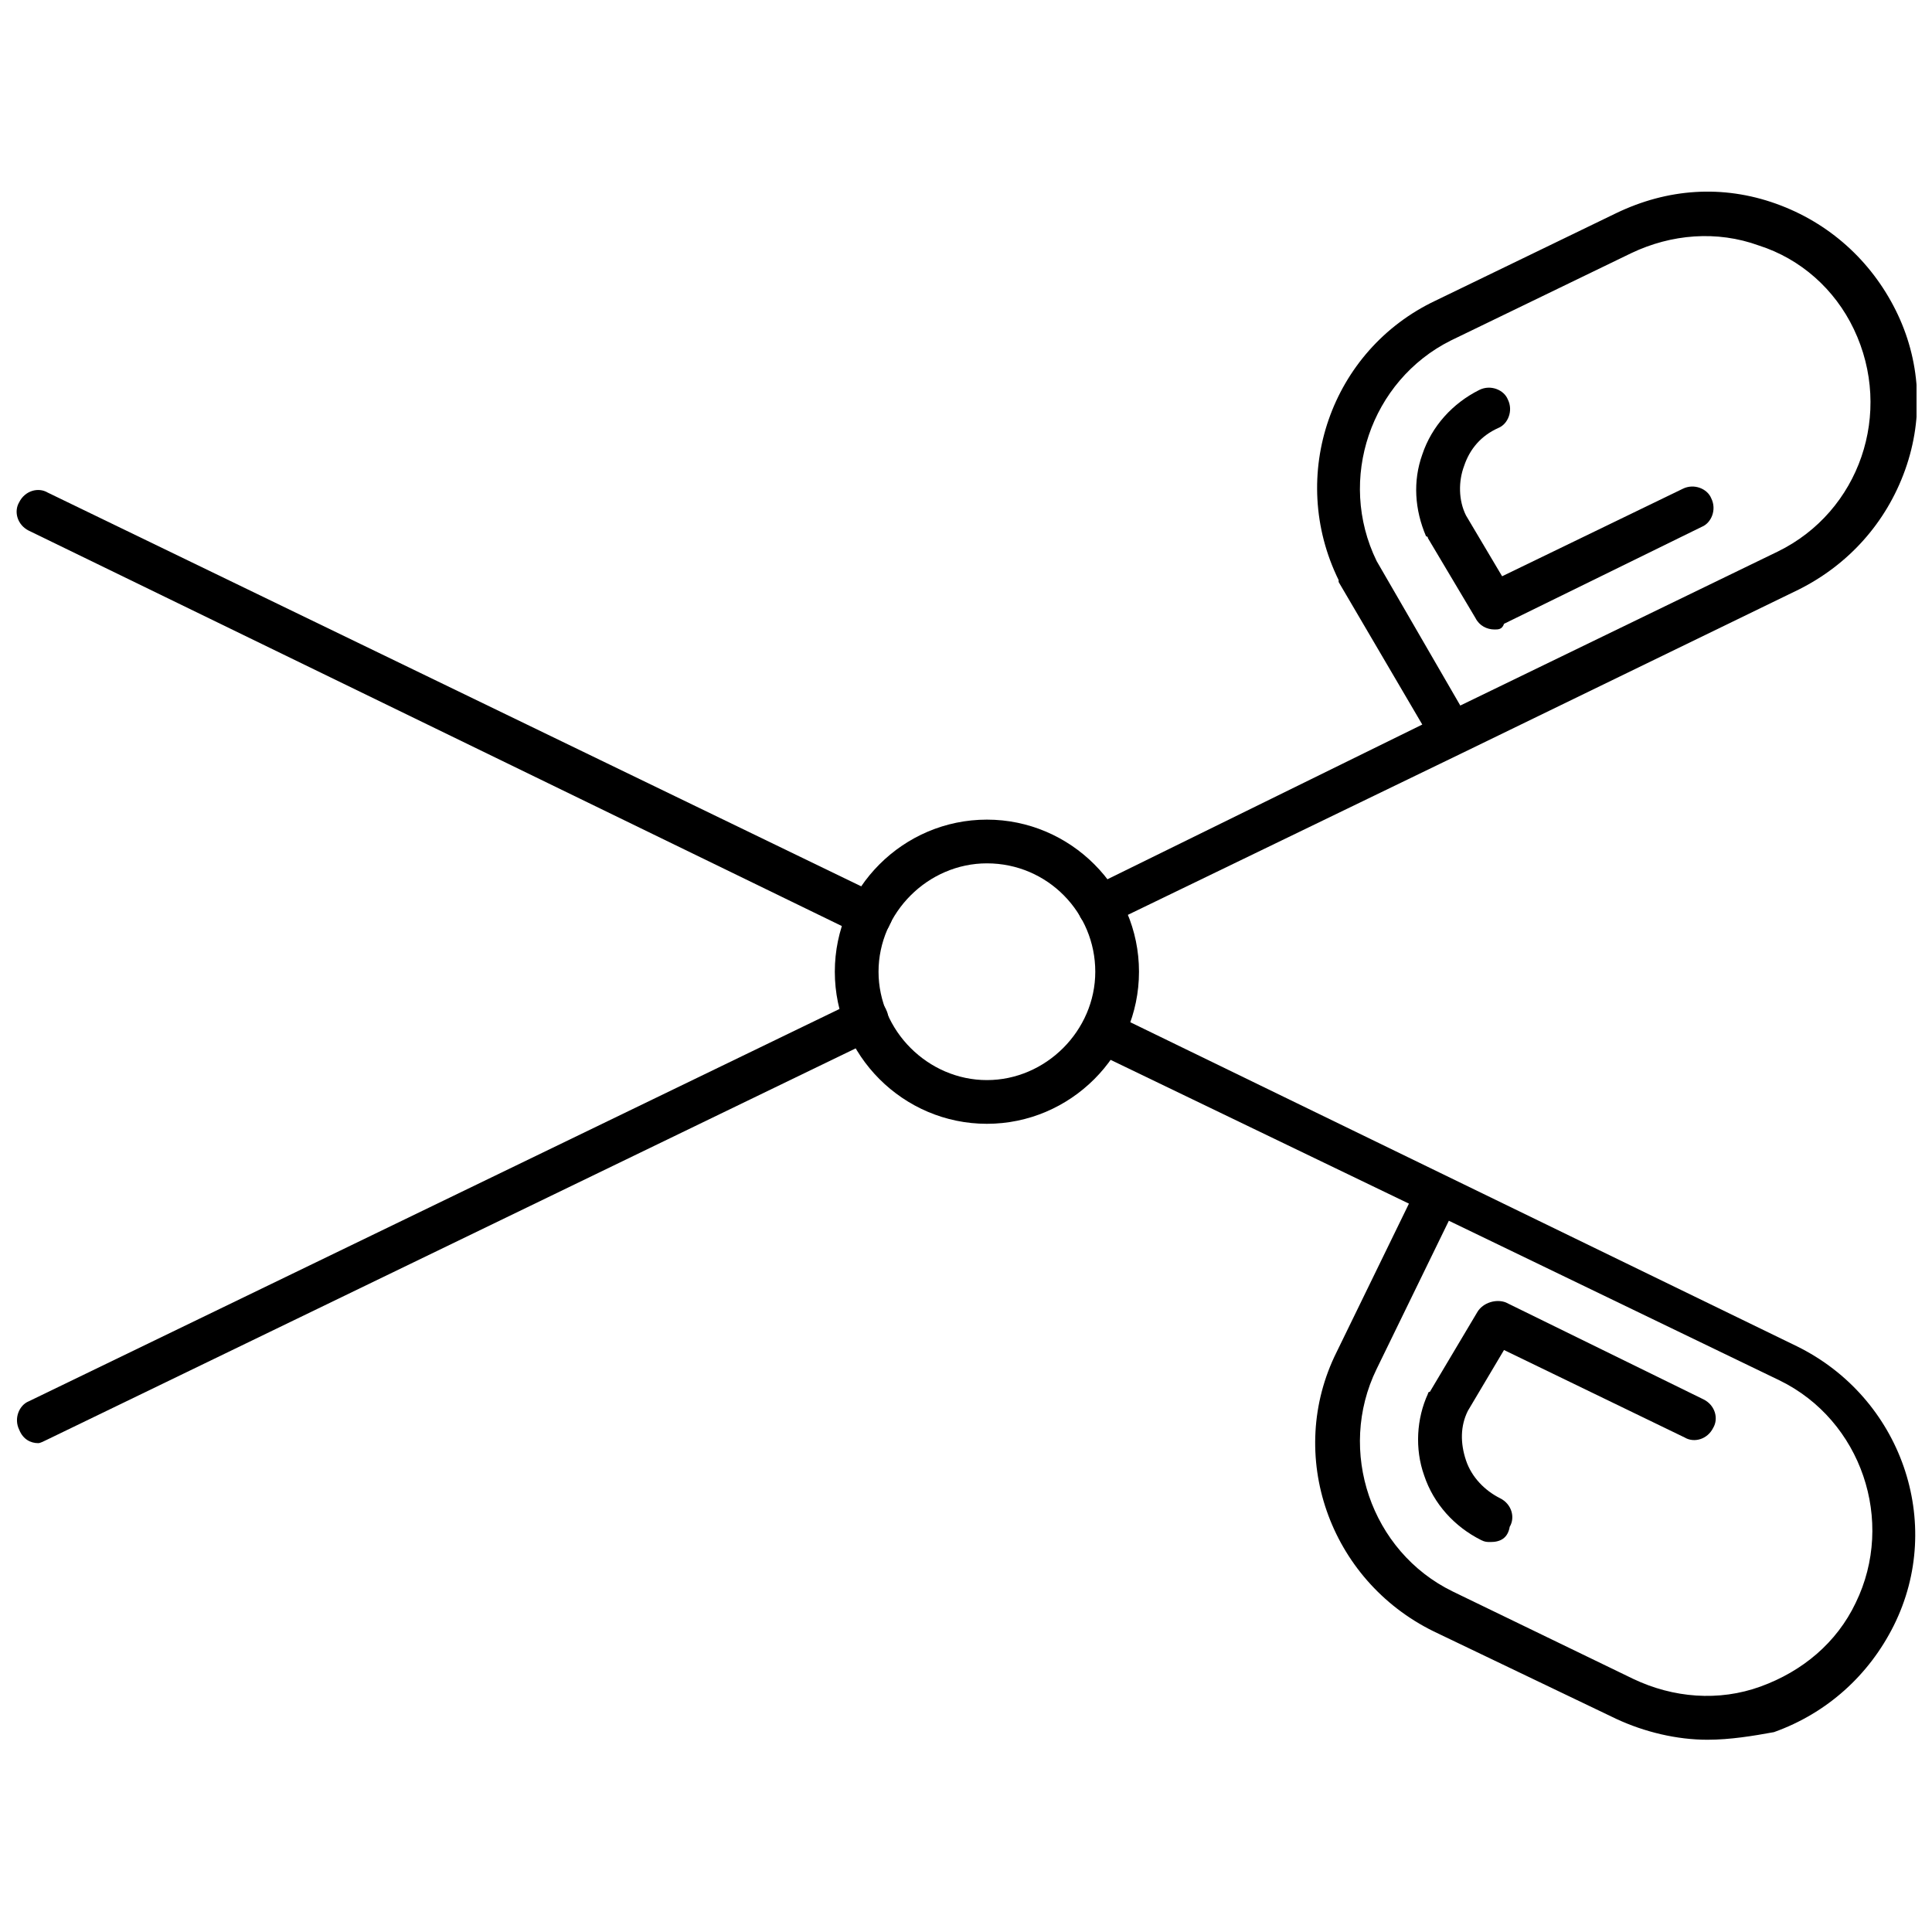
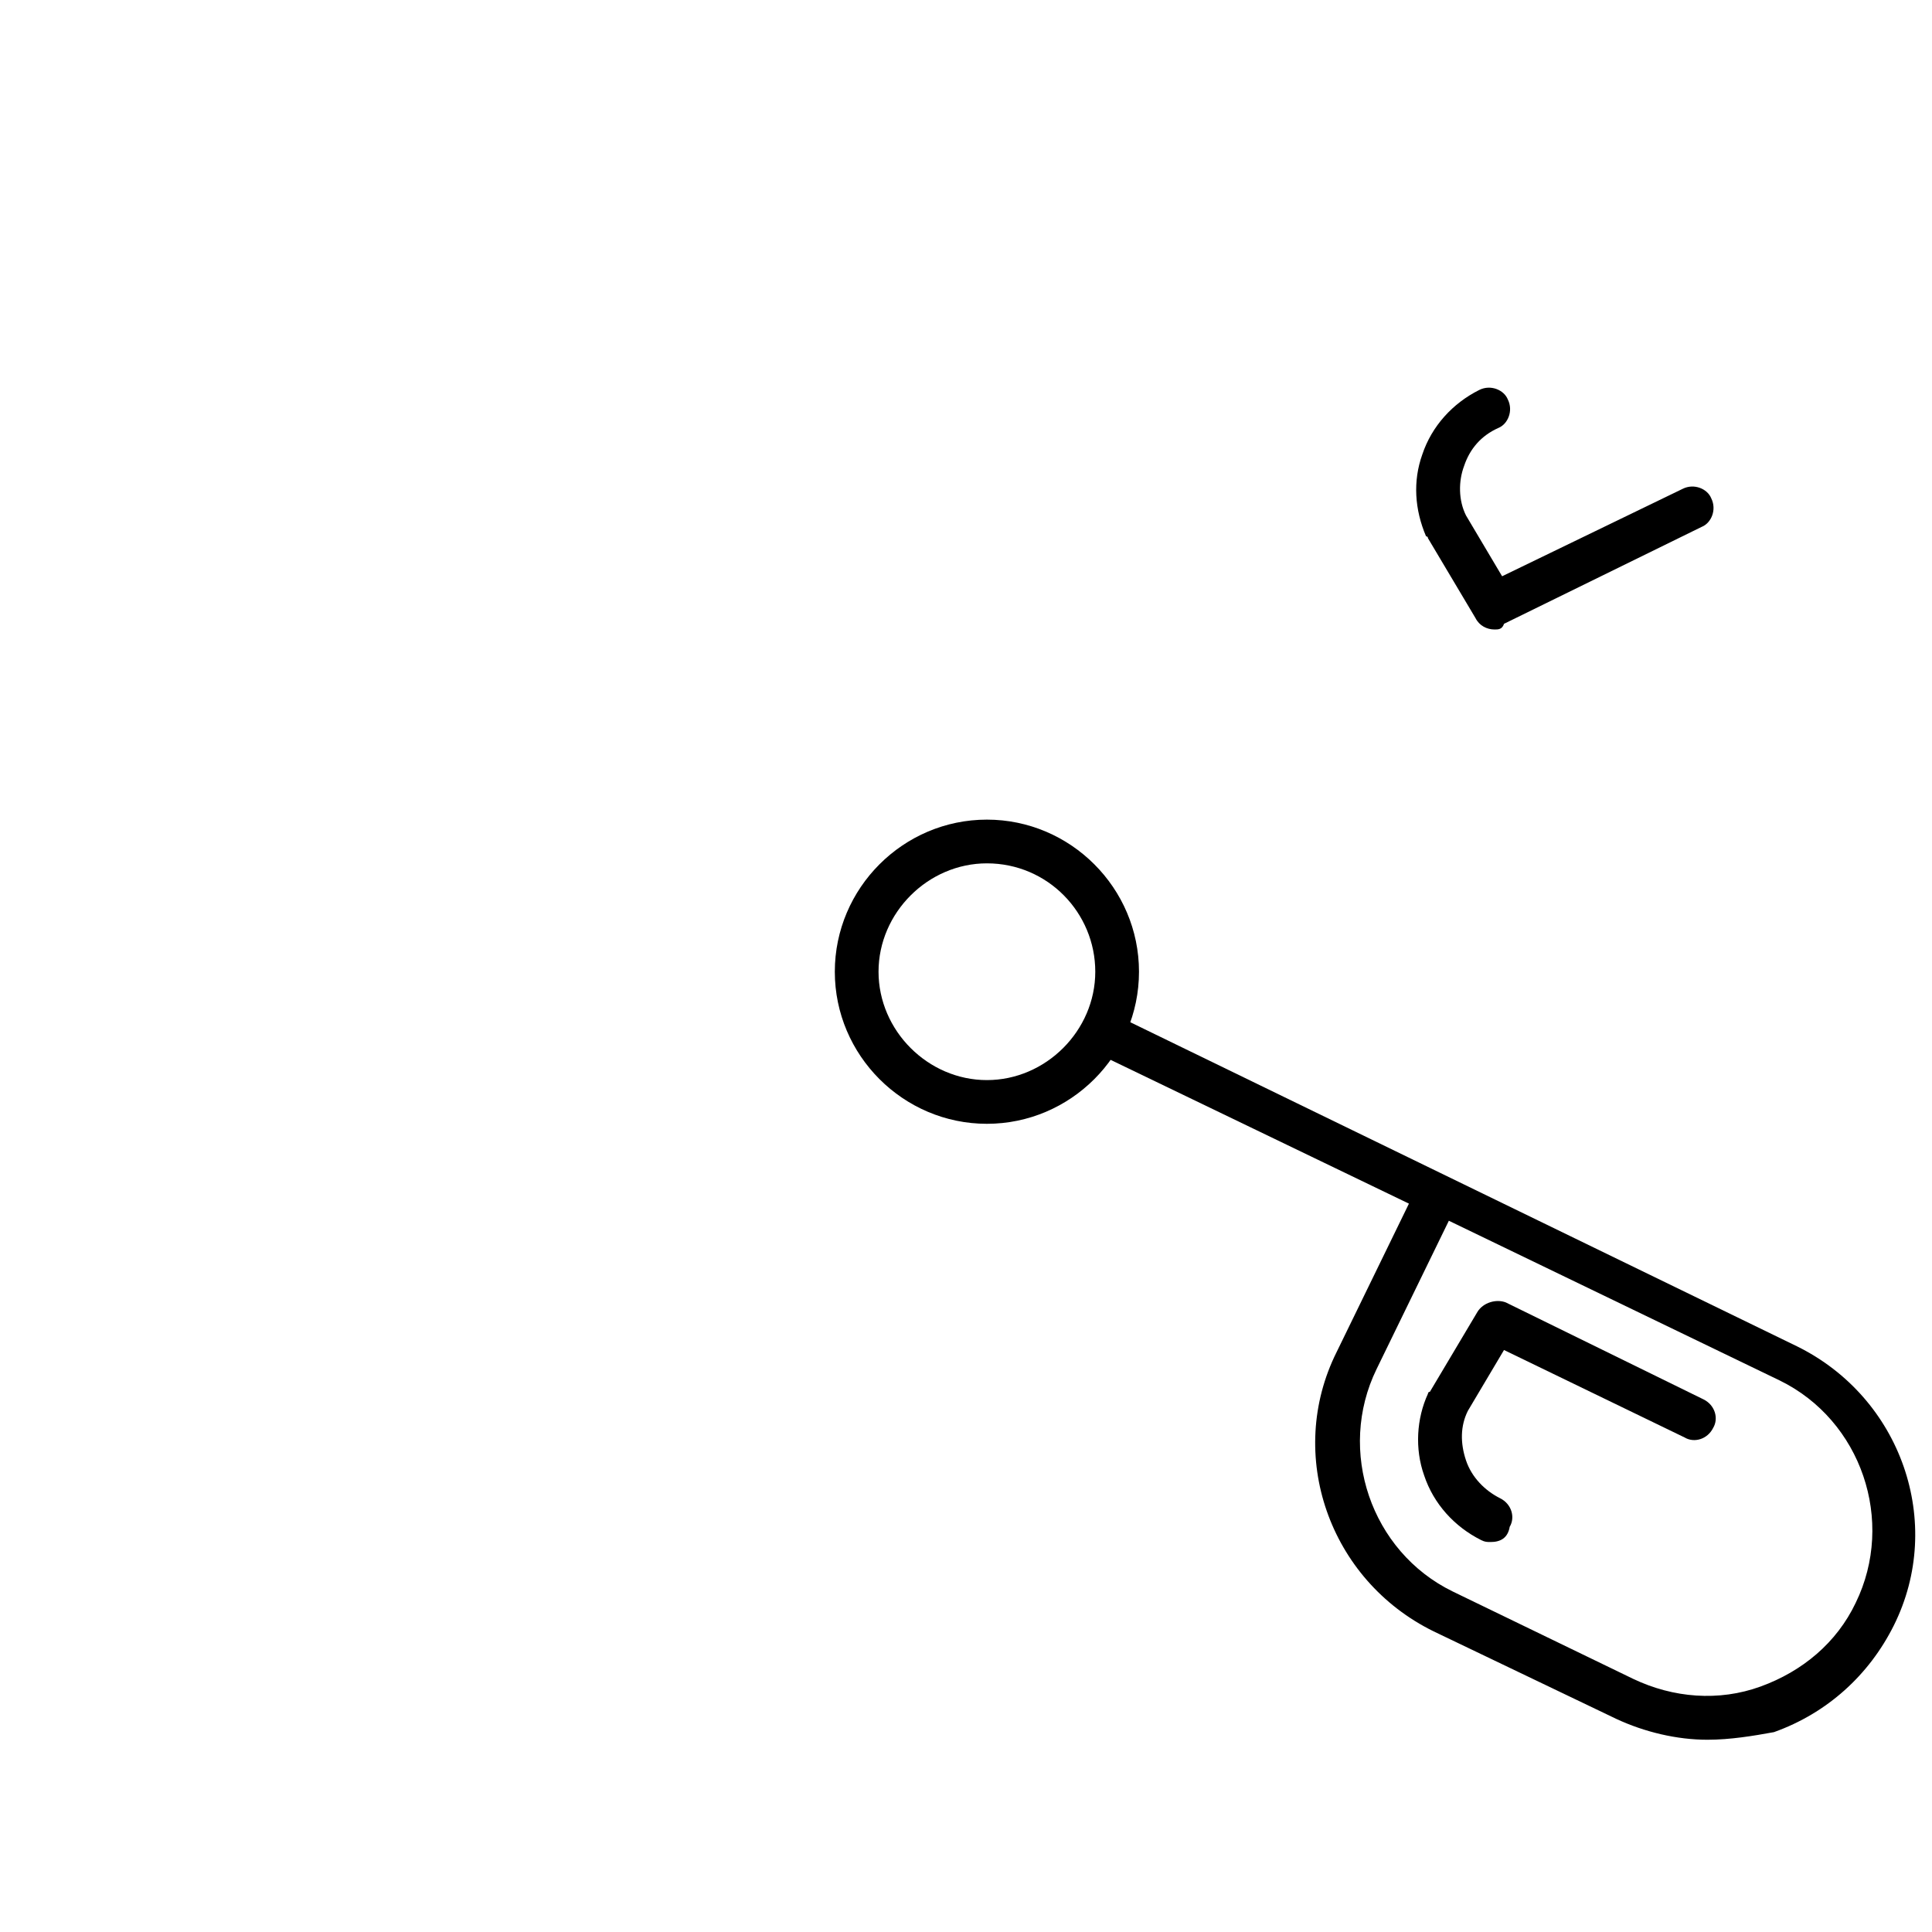
<svg xmlns="http://www.w3.org/2000/svg" width="800px" height="800px" version="1.1" viewBox="144 144 512 512">
  <defs>
    <clipPath id="d">
-       <path d="m148.09 273h232.91v120h-232.91z" />
+       <path d="m148.09 273h232.91h-232.91z" />
    </clipPath>
    <clipPath id="c">
      <path d="m430 411h221.9v195h-221.9z" />
    </clipPath>
    <clipPath id="b">
-       <path d="m148.09 408h231.91v119h-231.91z" />
-     </clipPath>
+       </clipPath>
    <clipPath id="a">
-       <path d="m429 194h222.9v196h-222.9z" />
-     </clipPath>
+       </clipPath>
  </defs>
  <g clip-path="url(#d)">
-     <path d="m374.81 392.44c-1.008 0-1.512 0-2.519-0.504l-220.67-107.31c-3.023-1.512-4.031-5.039-2.519-7.559 1.512-3.023 5.039-4.031 7.559-2.519l220.67 106.81c3.023 1.512 4.031 5.039 2.519 7.559-1.008 2.519-3.023 3.527-5.039 3.527z" />
-   </g>
+     </g>
  <g clip-path="url(#c)">
    <path d="m596.48 605.05c-8.062 0-16.625-2.016-24.184-5.543l-48.363-23.176c-27.711-13.602-39.297-46.855-25.695-74.059l19.145-39.297-83.633-40.305c-3.023-1.512-4.031-5.039-2.519-7.559 1.512-3.023 5.039-4.031 7.559-2.519l181.37 88.168c27.711 13.602 39.297 46.855 25.695 74.059-6.551 13.098-17.633 23.176-31.738 28.215-5.547 1.008-11.59 2.016-17.637 2.016zm-68.52-137.54-19.145 39.297c-10.578 21.664-1.512 48.367 20.152 58.945l47.863 23.176c10.578 5.039 22.672 6.047 33.754 2.016 11.082-4.031 20.152-11.586 25.191-22.168 10.578-21.664 1.512-48.367-20.152-58.945z" />
  </g>
  <g clip-path="url(#b)">
    <path d="m154.14 526.45c-2.016 0-4.031-1.008-5.039-3.527-1.512-3.023 0-6.551 2.519-7.559l219.66-106.3c3.023-1.512 6.551 0 7.559 2.519 1.512 3.023 0 6.551-2.519 7.559l-219.66 106.3c-1.008 0.504-2.016 1.008-2.519 1.008z" />
  </g>
  <g clip-path="url(#a)">
    <path d="m435.27 389.92c-2.016 0-4.031-1.008-5.039-3.023-1.512-3.023 0-6.551 2.519-7.559l88.168-43.324-22.168-37.785v-0.504c-13.602-27.711-2.016-60.961 25.695-74.059l47.863-23.176c13.602-6.551 28.215-7.559 42.32-2.519 14.105 5.039 25.191 15.113 31.738 28.215 6.551 13.098 7.559 28.215 2.519 42.32-5.039 14.105-15.113 25.191-28.215 31.738l-89.176 43.328-93.707 45.344c-0.504 0.5-1.512 1.004-2.519 1.004zm73.555-97.234 22.168 38.289 84.137-40.809c21.664-10.578 30.73-36.777 20.152-58.945-5.039-10.578-14.105-18.641-25.191-22.168-11.082-4.031-23.176-3.023-33.754 2.016l-47.863 23.176c-21.16 10.578-30.227 36.777-19.648 58.441z" />
  </g>
  <path d="m540.06 310.82c-2.016 0-4.031-1.008-5.039-3.023l-12.594-21.16s0-0.504-0.504-0.504c-3.023-7.055-3.527-14.609-1.008-21.664 2.519-7.559 8.062-13.602 15.113-17.129 3.023-1.512 6.551 0 7.559 2.519 1.512 3.023 0 6.551-2.519 7.559-4.535 2.016-7.559 5.543-9.07 10.078-1.512 4.031-1.512 9.07 0.504 13.098l9.574 16.121 47.863-23.176c3.023-1.512 6.551 0 7.559 2.519 1.512 3.023 0 6.551-2.519 7.559l-52.395 25.695c-0.508 1.508-1.516 1.508-2.523 1.508z" />
  <path d="m539.05 552.65c-1.008 0-1.512 0-2.519-0.504-7.055-3.527-12.594-9.574-15.113-17.129-2.519-7.055-2.016-15.113 1.008-21.664 0 0 0-0.504 0.504-0.504l12.594-21.16c1.512-2.519 5.039-3.527 7.559-2.519l52.395 25.695c3.023 1.512 4.031 5.039 2.519 7.559-1.512 3.023-5.039 4.031-7.559 2.519l-47.863-23.176-9.574 16.121c-2.016 4.031-2.016 8.566-0.504 13.098 1.512 4.535 5.039 8.062 9.07 10.078 3.023 1.512 4.031 5.039 2.519 7.559-0.5 3.019-2.516 4.027-5.035 4.027z" />
  <path d="m405.54 441.82c-22.168 0-40.305-18.137-40.305-40.305s18.137-40.305 40.305-40.305c22.168 0 40.305 18.137 40.305 40.305 0 22.164-18.137 40.305-40.305 40.305zm0-69.023c-15.617 0-28.719 13.098-28.719 28.719 0 15.617 13.098 28.719 28.719 28.719 15.617 0 28.719-13.098 28.719-28.719 0-15.621-12.594-28.719-28.719-28.719z" />
</svg>